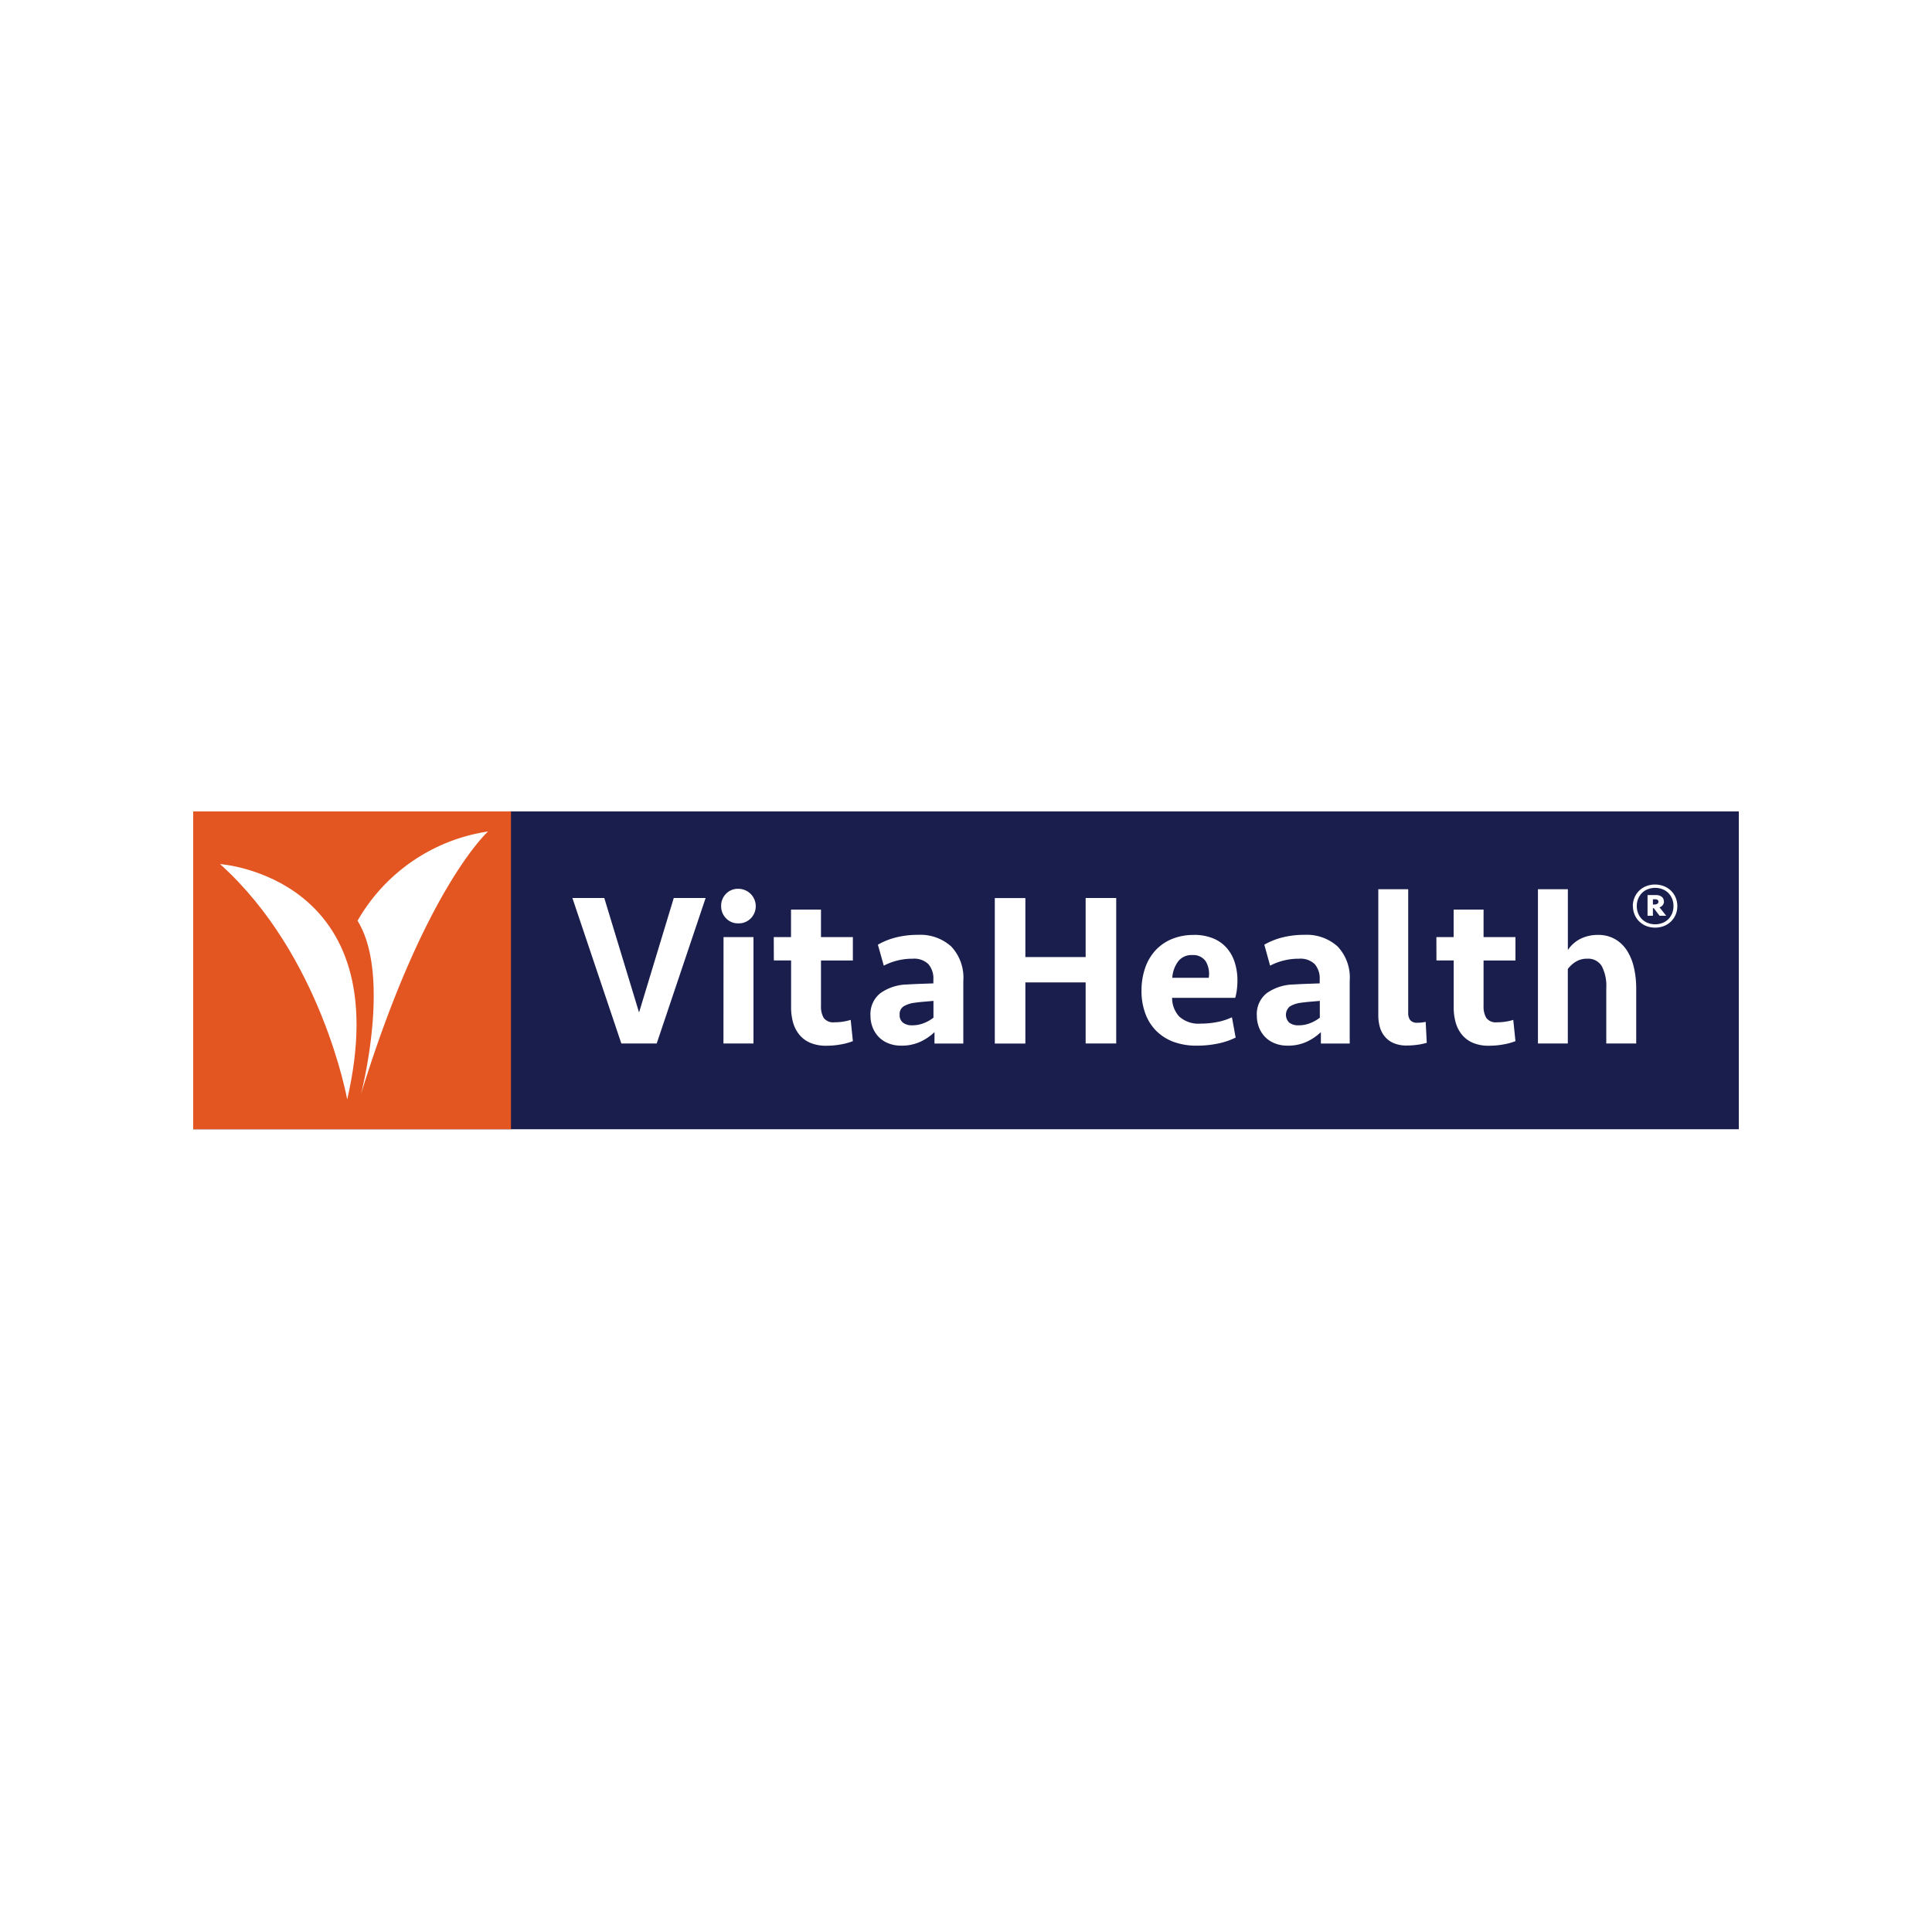
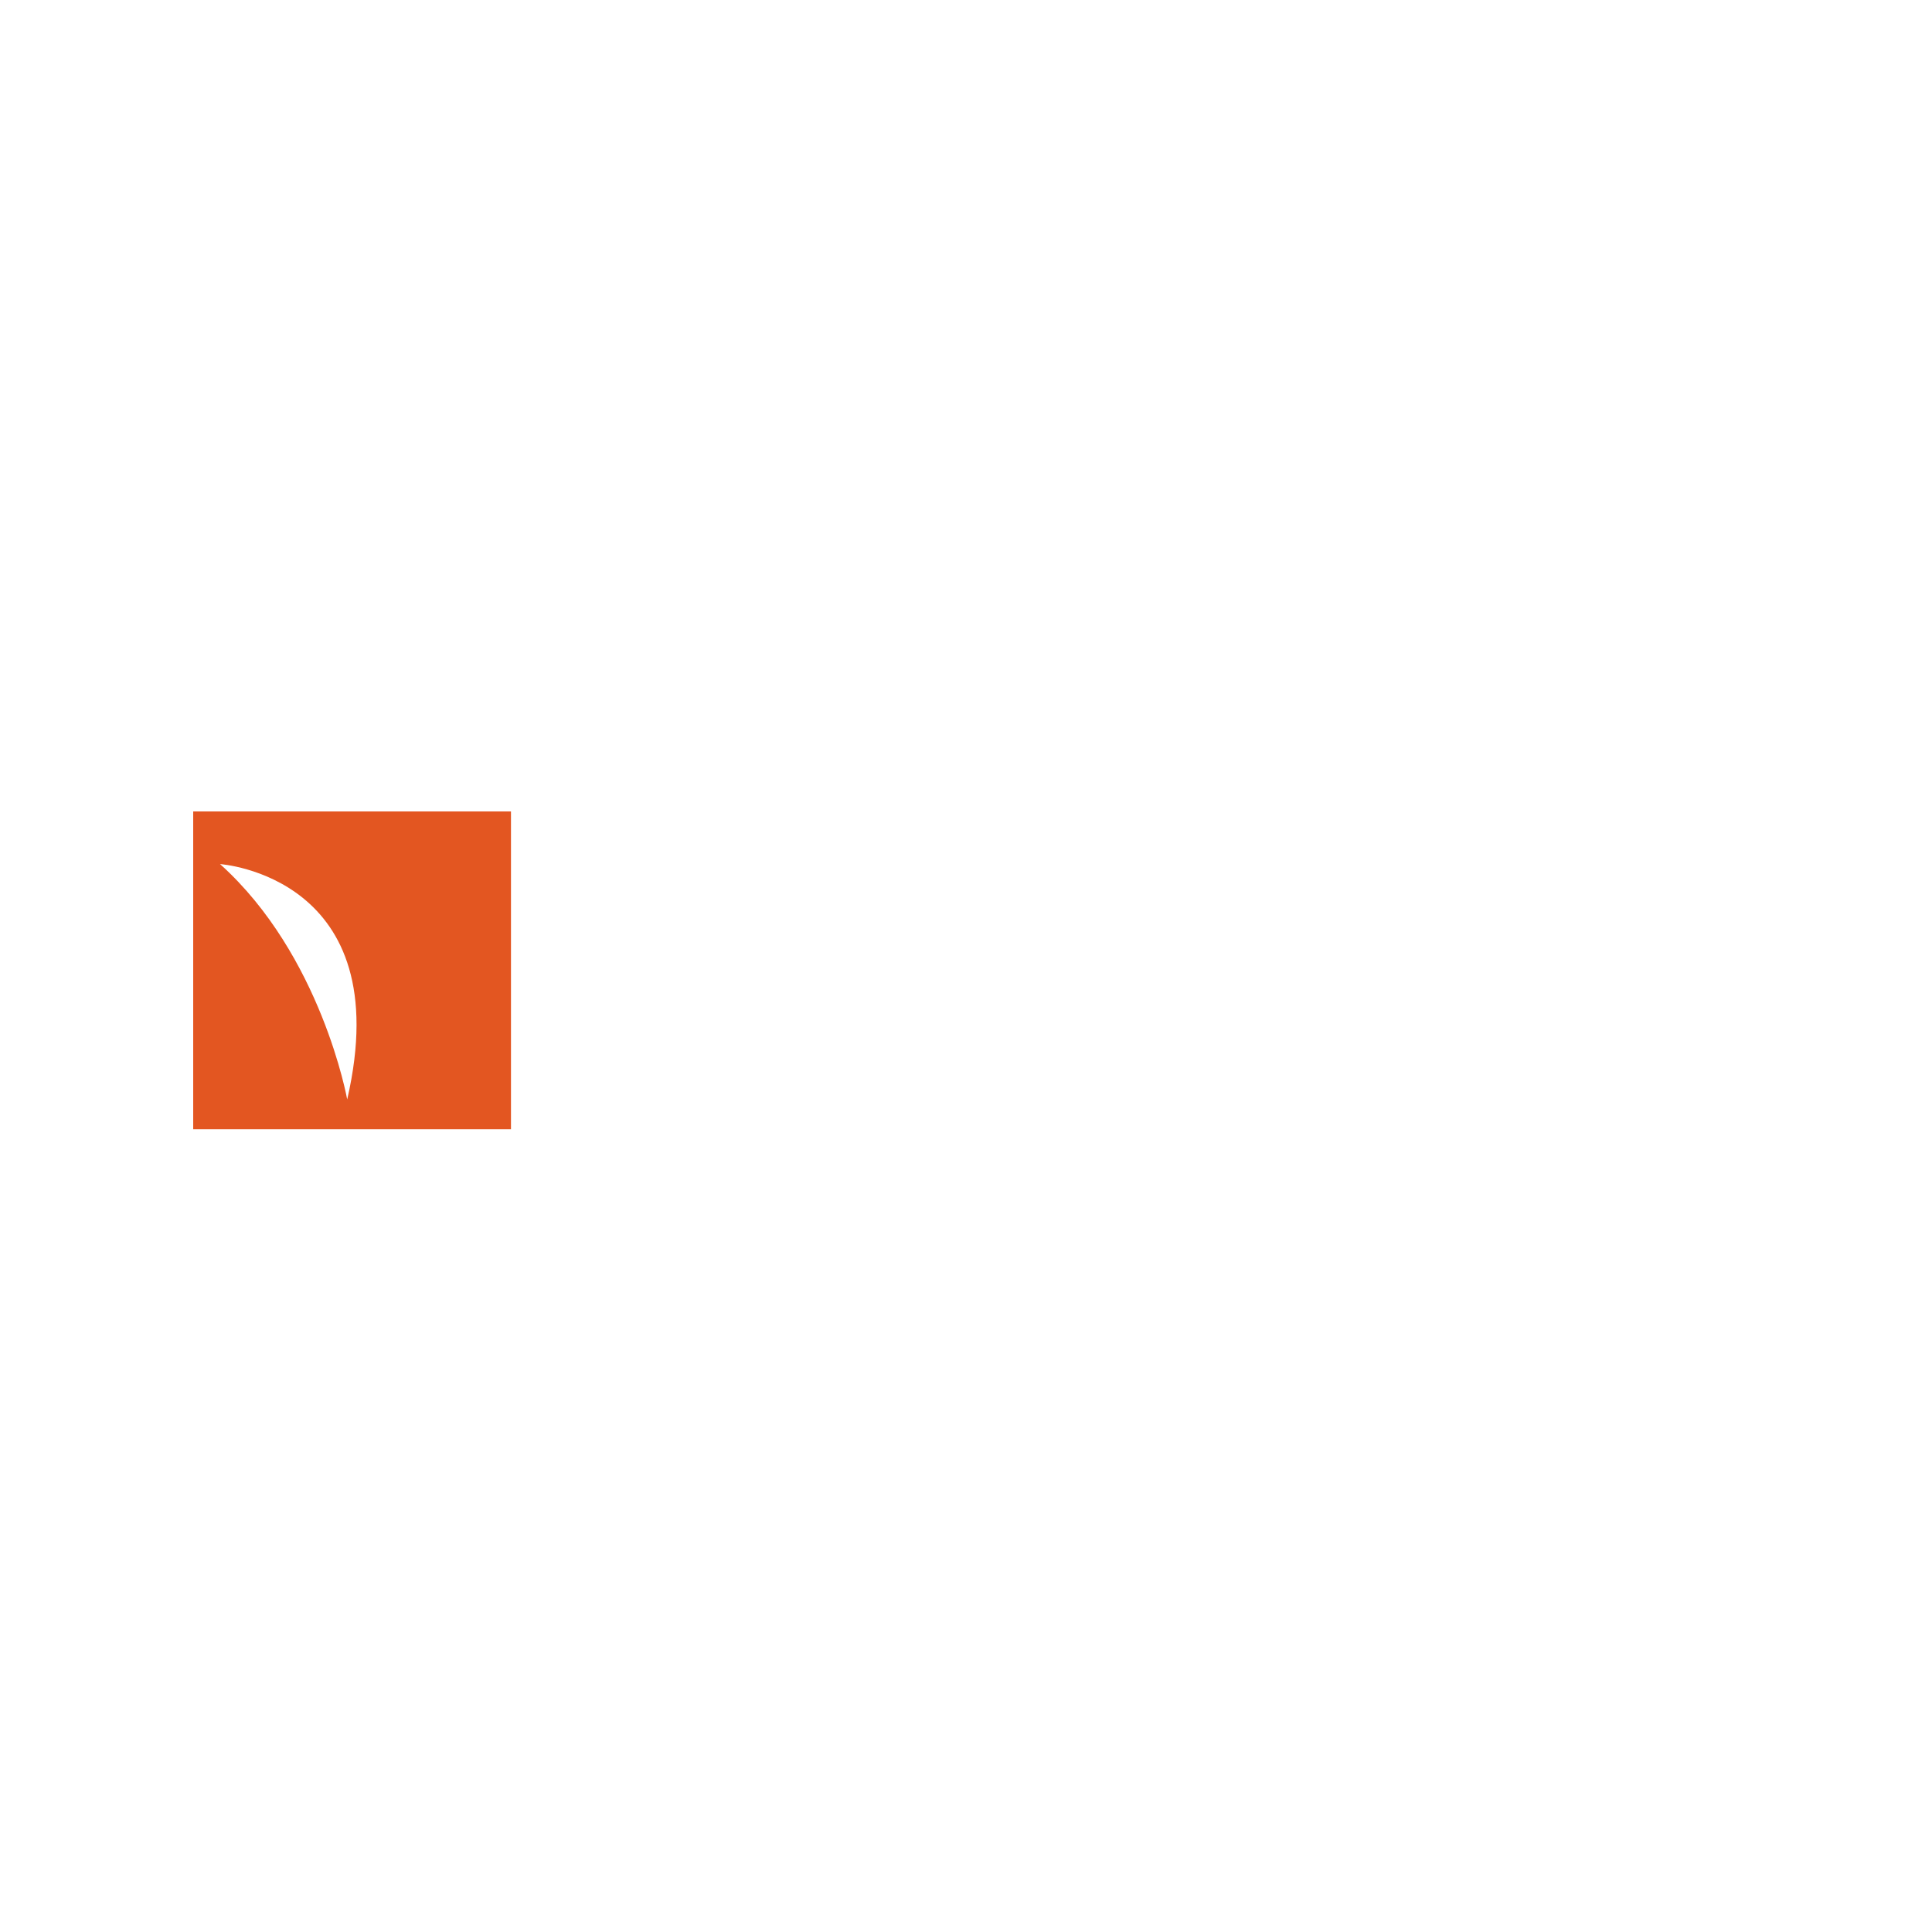
<svg xmlns="http://www.w3.org/2000/svg" width="100" height="100" viewBox="0 0 100 100">
  <rect x="0" y="0" width="100" height="100" fill="#333333" stroke="none" />
  <defs>
    <clipPath id="a">
      <rect width="80" height="16.449" fill="none" />
    </clipPath>
    <clipPath id="c">
      <rect width="100" height="100" />
    </clipPath>
  </defs>
  <g id="b" clip-path="url(#c)">
    <rect width="100" height="100" fill="#fff" />
    <rect width="100" height="100" fill="#fff" />
    <g transform="translate(10 42)">
-       <rect width="80" height="16.449" fill="#1a1e4d" />
      <rect width="16.448" height="16.449" fill="#e35621" />
      <g clip-path="url(#a)">
        <path d="M16.119,31.593s9.25.623,6.581,12.182c0,0-1.333-7.467-6.581-12.182" transform="translate(-14.729 -28.868)" fill="#fff" />
-         <path d="M98.783,25.622s1.6-6.134-.176-8.982a9.377,9.377,0,0,1,6.757-4.622s-3.291,2.934-6.581,13.6" transform="translate(-90.101 -10.981)" fill="#fff" />
        <path d="M232.779,51.932h1.649l-2.532,7.53h-1.831l-2.533-7.53h1.65l1.8,5.925Z" transform="translate(-207.905 -47.452)" fill="#fff" />
        <path d="M316.78,47.322a.883.883,0,0,1,.249-.633.852.852,0,0,1,.644-.26.9.9,0,0,1,.65,1.521.863.863,0,0,1-.65.266.84.84,0,0,1-.644-.266.888.888,0,0,1-.249-.628m.124,1.606h1.55v5.506H316.9Z" transform="translate(-289.454 -42.424)" fill="#fff" />
        <path d="M348.356,60.306h.893V58.881H350.8v1.425h1.65v1.21H350.8v2.363a1.146,1.146,0,0,0,.142.611.61.61,0,0,0,.559.225,2.774,2.774,0,0,0,.837-.124l.113,1.1a3.159,3.159,0,0,1-.622.17,4.127,4.127,0,0,1-.745.068,2.076,2.076,0,0,1-.843-.153,1.482,1.482,0,0,1-.566-.424,1.758,1.758,0,0,1-.322-.633,2.923,2.923,0,0,1-.1-.791V61.515h-.893Z" transform="translate(-318.306 -53.802)" fill="#fff" />
        <path d="M409.724,79.108a2.738,2.738,0,0,1-.735.5,2.3,2.3,0,0,1-.995.2,1.724,1.724,0,0,1-.655-.119,1.416,1.416,0,0,1-.5-.328,1.489,1.489,0,0,1-.316-.492,1.639,1.639,0,0,1-.113-.621,1.372,1.372,0,0,1,.509-1.153,2.477,2.477,0,0,1,1.391-.452c.226-.014.46-.026.7-.034l.655-.023v-.192a1.135,1.135,0,0,0-.261-.808,1.061,1.061,0,0,0-.812-.277,3.175,3.175,0,0,0-.815.1,3.106,3.106,0,0,0-.678.26l-.306-1.086a3.66,3.66,0,0,1,.951-.379,4.568,4.568,0,0,1,1.12-.131,2.394,2.394,0,0,1,1.723.6,2.346,2.346,0,0,1,.628,1.776V79.7h-1.493Zm-1.164-.351a1.632,1.632,0,0,0,.61-.113,1.992,1.992,0,0,0,.5-.283v-.87c-.158.015-.328.03-.508.045s-.347.034-.5.056a1.455,1.455,0,0,0-.542.186.474.474,0,0,0-.2.435.482.482,0,0,0,.174.407.747.747,0,0,0,.47.136" transform="translate(-371.354 -67.686)" fill="#fff" />
        <path d="M485.683,59.461V56.3h-3.12v3.165h-1.582v-7.53h1.582v3.053h3.12V51.931h1.582v7.53Z" transform="translate(-439.49 -47.451)" fill="#fff" />
-         <path d="M571.748,74.077a2.572,2.572,0,0,1,.966.17,1.885,1.885,0,0,1,.707.481,2.073,2.073,0,0,1,.429.747,3.02,3.02,0,0,1,.148.978,3.836,3.836,0,0,1-.029.458,2.647,2.647,0,0,1-.085.424h-3.267a1.42,1.42,0,0,0,.373.972,1.5,1.5,0,0,0,1.12.362,4.31,4.31,0,0,0,.858-.085,3.155,3.155,0,0,0,.746-.243l.192,1.051a3.793,3.793,0,0,1-.926.311,5.314,5.314,0,0,1-1.075.107,3.4,3.4,0,0,1-1.22-.2,2.49,2.49,0,0,1-.9-.577,2.46,2.46,0,0,1-.559-.9,3.346,3.346,0,0,1-.193-1.158,3.583,3.583,0,0,1,.187-1.182,2.577,2.577,0,0,1,.537-.916,2.4,2.4,0,0,1,.853-.588,2.93,2.93,0,0,1,1.136-.209m-.09,1.041a.862.862,0,0,0-.73.334,1.589,1.589,0,0,0-.3.842h1.888a1.276,1.276,0,0,0-.157-.853.782.782,0,0,0-.7-.323" transform="translate(-519.949 -67.687)" fill="#fff" />
-         <path d="M641.546,79.108a2.736,2.736,0,0,1-.735.5,2.305,2.305,0,0,1-.994.2,1.727,1.727,0,0,1-.656-.119,1.427,1.427,0,0,1-.5-.328,1.489,1.489,0,0,1-.316-.492,1.654,1.654,0,0,1-.113-.621,1.376,1.376,0,0,1,.508-1.153,2.482,2.482,0,0,1,1.39-.452c.227-.014.46-.026.7-.034l.655-.023v-.192a1.139,1.139,0,0,0-.259-.808,1.07,1.07,0,0,0-.815-.277,3.16,3.16,0,0,0-.814.1,3.089,3.089,0,0,0-.678.26l-.3-1.086a3.631,3.631,0,0,1,.95-.379,4.565,4.565,0,0,1,1.119-.131,2.392,2.392,0,0,1,1.723.6,2.343,2.343,0,0,1,.628,1.776V79.7h-1.492Zm-1.165-.351a1.633,1.633,0,0,0,.611-.113,1.968,1.968,0,0,0,.5-.283v-.87c-.159.015-.328.03-.508.045s-.347.034-.5.056a1.465,1.465,0,0,0-.543.186.564.564,0,0,0-.028.842.746.746,0,0,0,.468.136" transform="translate(-583.178 -67.686)" fill="#fff" />
        <path d="M712.644,53.078a.6.6,0,0,0,.107.39.452.452,0,0,0,.367.13c.068,0,.14,0,.216-.011a1.916,1.916,0,0,0,.214-.034l.056,1.085a3.366,3.366,0,0,1-.475.1,3.957,3.957,0,0,1-.553.04,1.677,1.677,0,0,1-.7-.13,1.235,1.235,0,0,1-.458-.351,1.334,1.334,0,0,1-.249-.5,2.22,2.22,0,0,1-.073-.571V46.69h1.548Z" transform="translate(-649.755 -42.662)" fill="#fff" />
        <path d="M745.951,60.306h.893V58.881h1.549v1.425h1.651v1.21h-1.651v2.363a1.143,1.143,0,0,0,.142.611.61.61,0,0,0,.559.225,2.768,2.768,0,0,0,.836-.124l.114,1.1a3.159,3.159,0,0,1-.622.17,4.129,4.129,0,0,1-.746.068,2.066,2.066,0,0,1-.841-.153,1.479,1.479,0,0,1-.566-.424,1.754,1.754,0,0,1-.322-.633,2.909,2.909,0,0,1-.1-.791V61.515h-.893Z" transform="translate(-681.604 -53.802)" fill="#fff" />
        <path d="M806.891,54.671V46.689h1.548v3.143a1.71,1.71,0,0,1,.673-.588,2.008,2.008,0,0,1,.876-.192,1.742,1.742,0,0,1,.909.227,1.817,1.817,0,0,1,.616.605,2.8,2.8,0,0,1,.351.882,4.832,4.832,0,0,1,.113,1.046v2.86h-1.549V51.8a2.226,2.226,0,0,0-.232-1.131.822.822,0,0,0-.763-.385,1.065,1.065,0,0,0-.587.158,1.486,1.486,0,0,0-.409.374v3.855Z" transform="translate(-737.287 -42.661)" fill="#fff" />
        <path d="M863.816,44.985a1.126,1.126,0,0,1,.081-.423,1.069,1.069,0,0,1,.231-.356,1.123,1.123,0,0,1,.363-.244,1.278,1.278,0,0,1,.948,0,1.084,1.084,0,0,1,.6.6,1.14,1.14,0,0,1,.08.423,1.153,1.153,0,0,1-.08.428,1.079,1.079,0,0,1-.232.355,1.113,1.113,0,0,1-.363.244,1.286,1.286,0,0,1-.948,0,1.132,1.132,0,0,1-.363-.244,1.054,1.054,0,0,1-.231-.355,1.139,1.139,0,0,1-.081-.428m.2,0a1.008,1.008,0,0,0,.068.371.909.909,0,0,0,.192.3.873.873,0,0,0,.3.2,1.078,1.078,0,0,0,.78,0,.879.879,0,0,0,.3-.2.923.923,0,0,0,.192-.3,1,1,0,0,0,.067-.371.986.986,0,0,0-.067-.368.936.936,0,0,0-.192-.3.875.875,0,0,0-.3-.2,1.073,1.073,0,0,0-.78,0,.869.869,0,0,0-.3.2.922.922,0,0,0-.192.3.99.99,0,0,0-.068.368m1.407-.252a.317.317,0,0,1-.232.317l.347.438H865.2l-.3-.392h-.045v.392h-.277V44.416h.438a.466.466,0,0,1,.289.086.274.274,0,0,1,.114.232m-.277.025a.11.11,0,0,0-.046-.093.2.2,0,0,0-.121-.032h-.12v.272h.069a.292.292,0,0,0,.159-.038.122.122,0,0,0,.058-.108" transform="translate(-789.301 -40.088)" fill="#fff" />
      </g>
    </g>
  </g>
</svg>